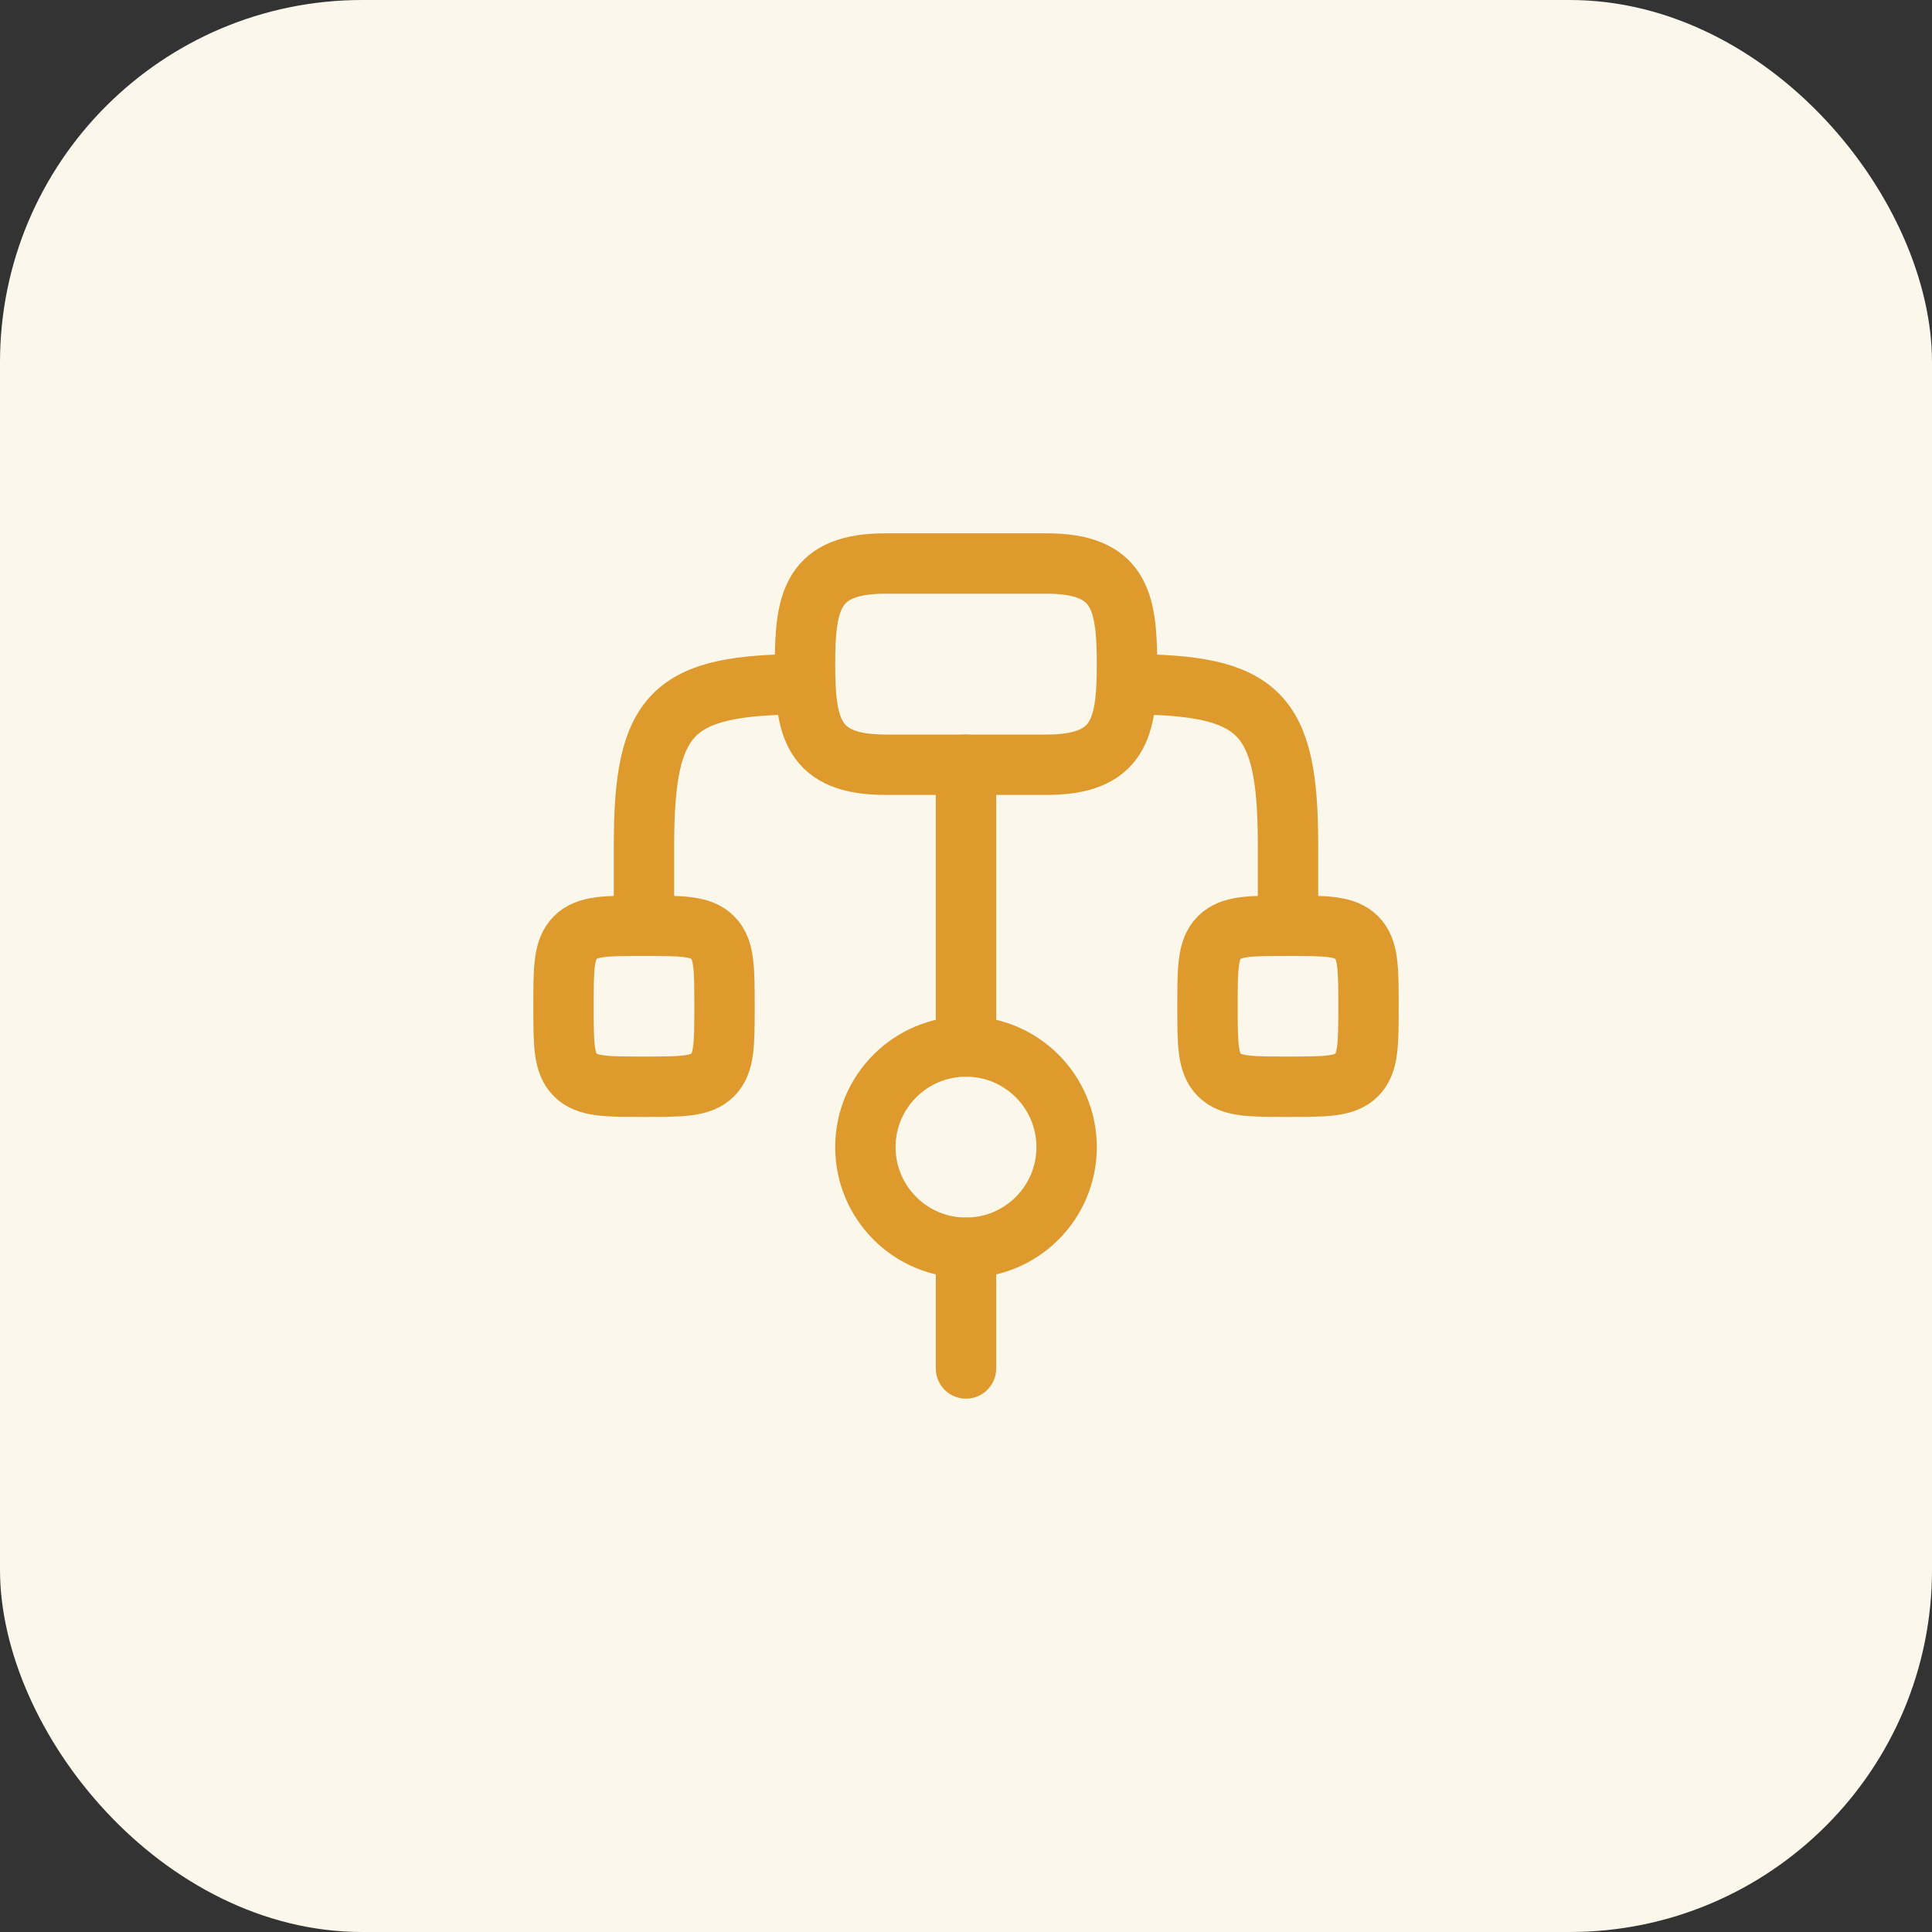
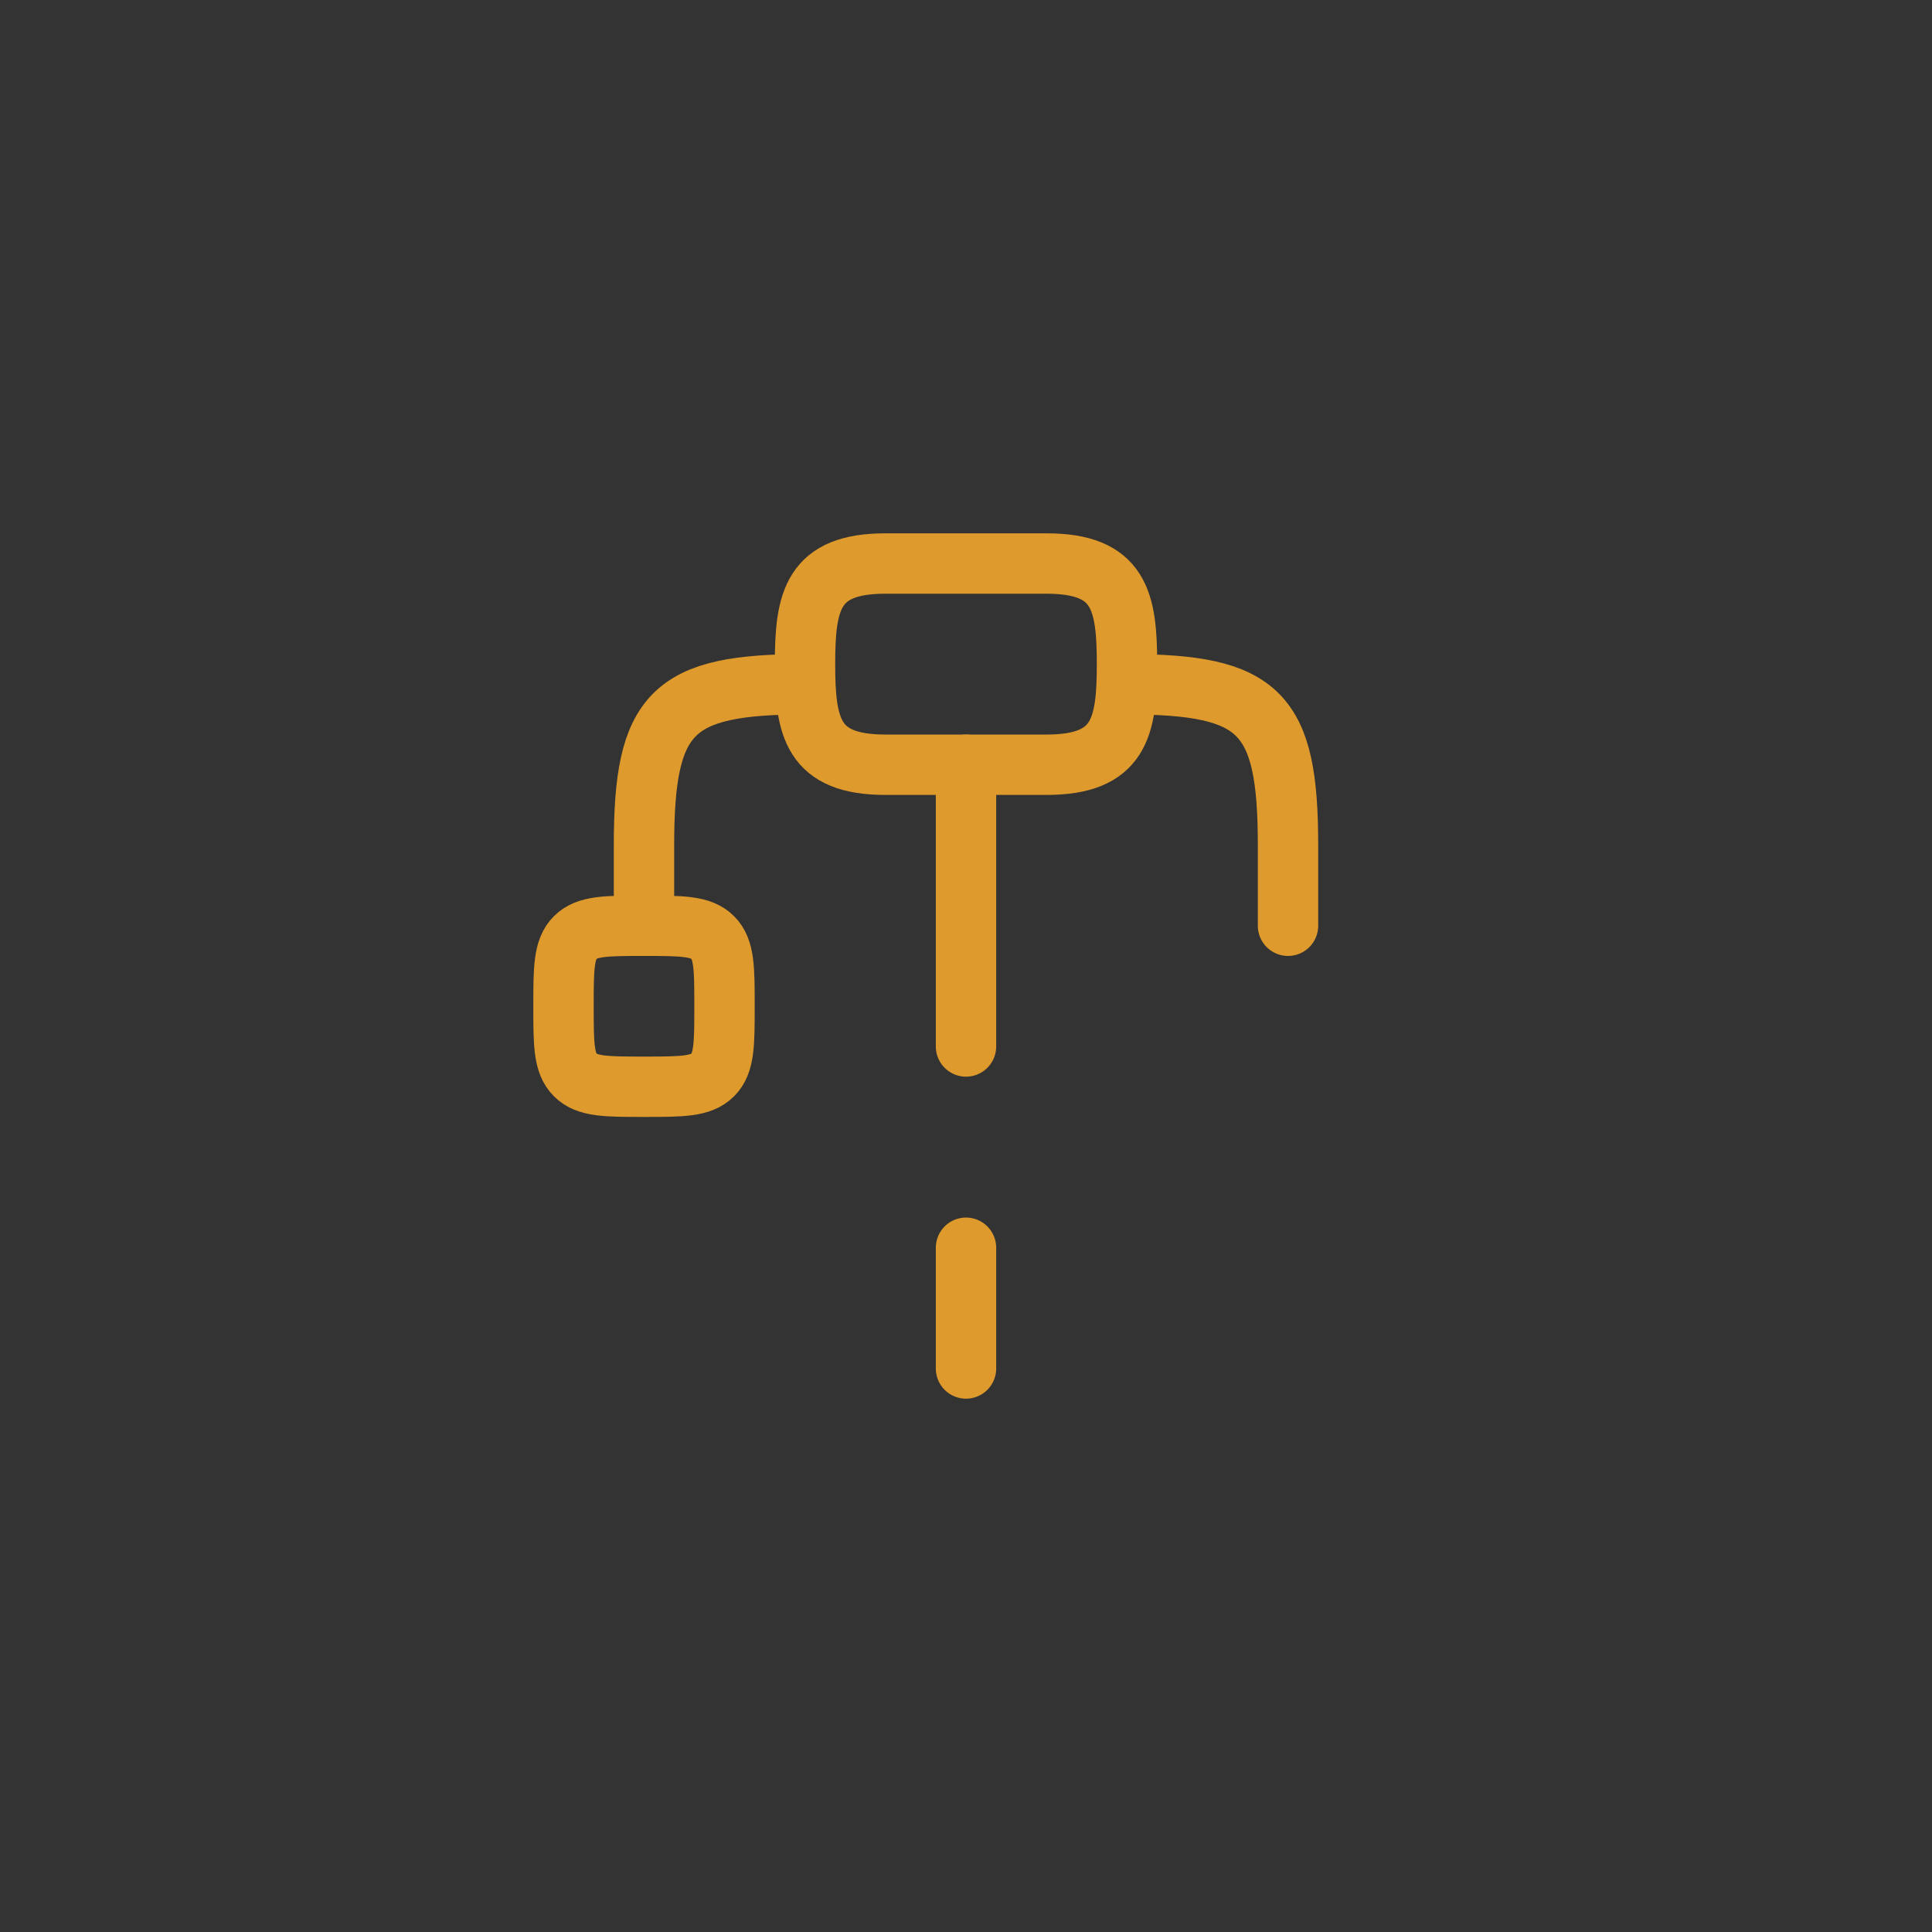
<svg xmlns="http://www.w3.org/2000/svg" width="64" height="64" viewBox="0 0 64 64" fill="none">
  <rect x="0" y="0" width="64" height="64" fill="#333333" stroke="none" />
-   <rect width="64" height="64" rx="12" fill="#FBF7EB" />
  <path d="M18.667 33.333C18.667 32.076 18.667 31.448 19.057 31.057C19.448 30.667 20.076 30.667 21.333 30.667C22.59 30.667 23.219 30.667 23.61 31.057C24 31.448 24 32.076 24 33.333C24 34.59 24 35.219 23.61 35.609C23.219 36 22.59 36 21.333 36C20.076 36 19.448 36 19.057 35.609C18.667 35.219 18.667 34.59 18.667 33.333Z" stroke="#DE9A2C" stroke-width="2" />
-   <path d="M40 33.333C40 32.076 40 31.448 40.391 31.057C40.781 30.667 41.41 30.667 42.667 30.667C43.924 30.667 44.552 30.667 44.943 31.057C45.333 31.448 45.333 32.076 45.333 33.333C45.333 34.59 45.333 35.219 44.943 35.609C44.552 36 43.924 36 42.667 36C41.41 36 40.781 36 40.391 35.609C40 35.219 40 34.59 40 33.333Z" stroke="#DE9A2C" stroke-width="2" />
  <path d="M32 25.333V34.666M32 41.333V45.333M21.333 30.667V28C21.333 23.587 22.254 22.667 26.667 22.667M42.667 30.667V28C42.667 23.587 41.746 22.667 37.333 22.667" stroke="#DE9A2C" stroke-width="2" stroke-linecap="round" stroke-linejoin="round" />
-   <path d="M35.333 38C35.333 39.841 33.841 41.333 32 41.333C30.159 41.333 28.667 39.841 28.667 38C28.667 36.159 30.159 34.667 32 34.667C33.841 34.667 35.333 36.159 35.333 38Z" stroke="#DE9A2C" stroke-width="2" />
  <path d="M29.333 18.667H34.667C37.087 18.667 37.333 19.9 37.333 22C37.333 24.1 37.087 25.333 34.667 25.333H29.333C26.913 25.333 26.667 24.1 26.667 22C26.667 19.9 26.913 18.667 29.333 18.667Z" stroke="#DE9A2C" stroke-width="2" />
</svg>